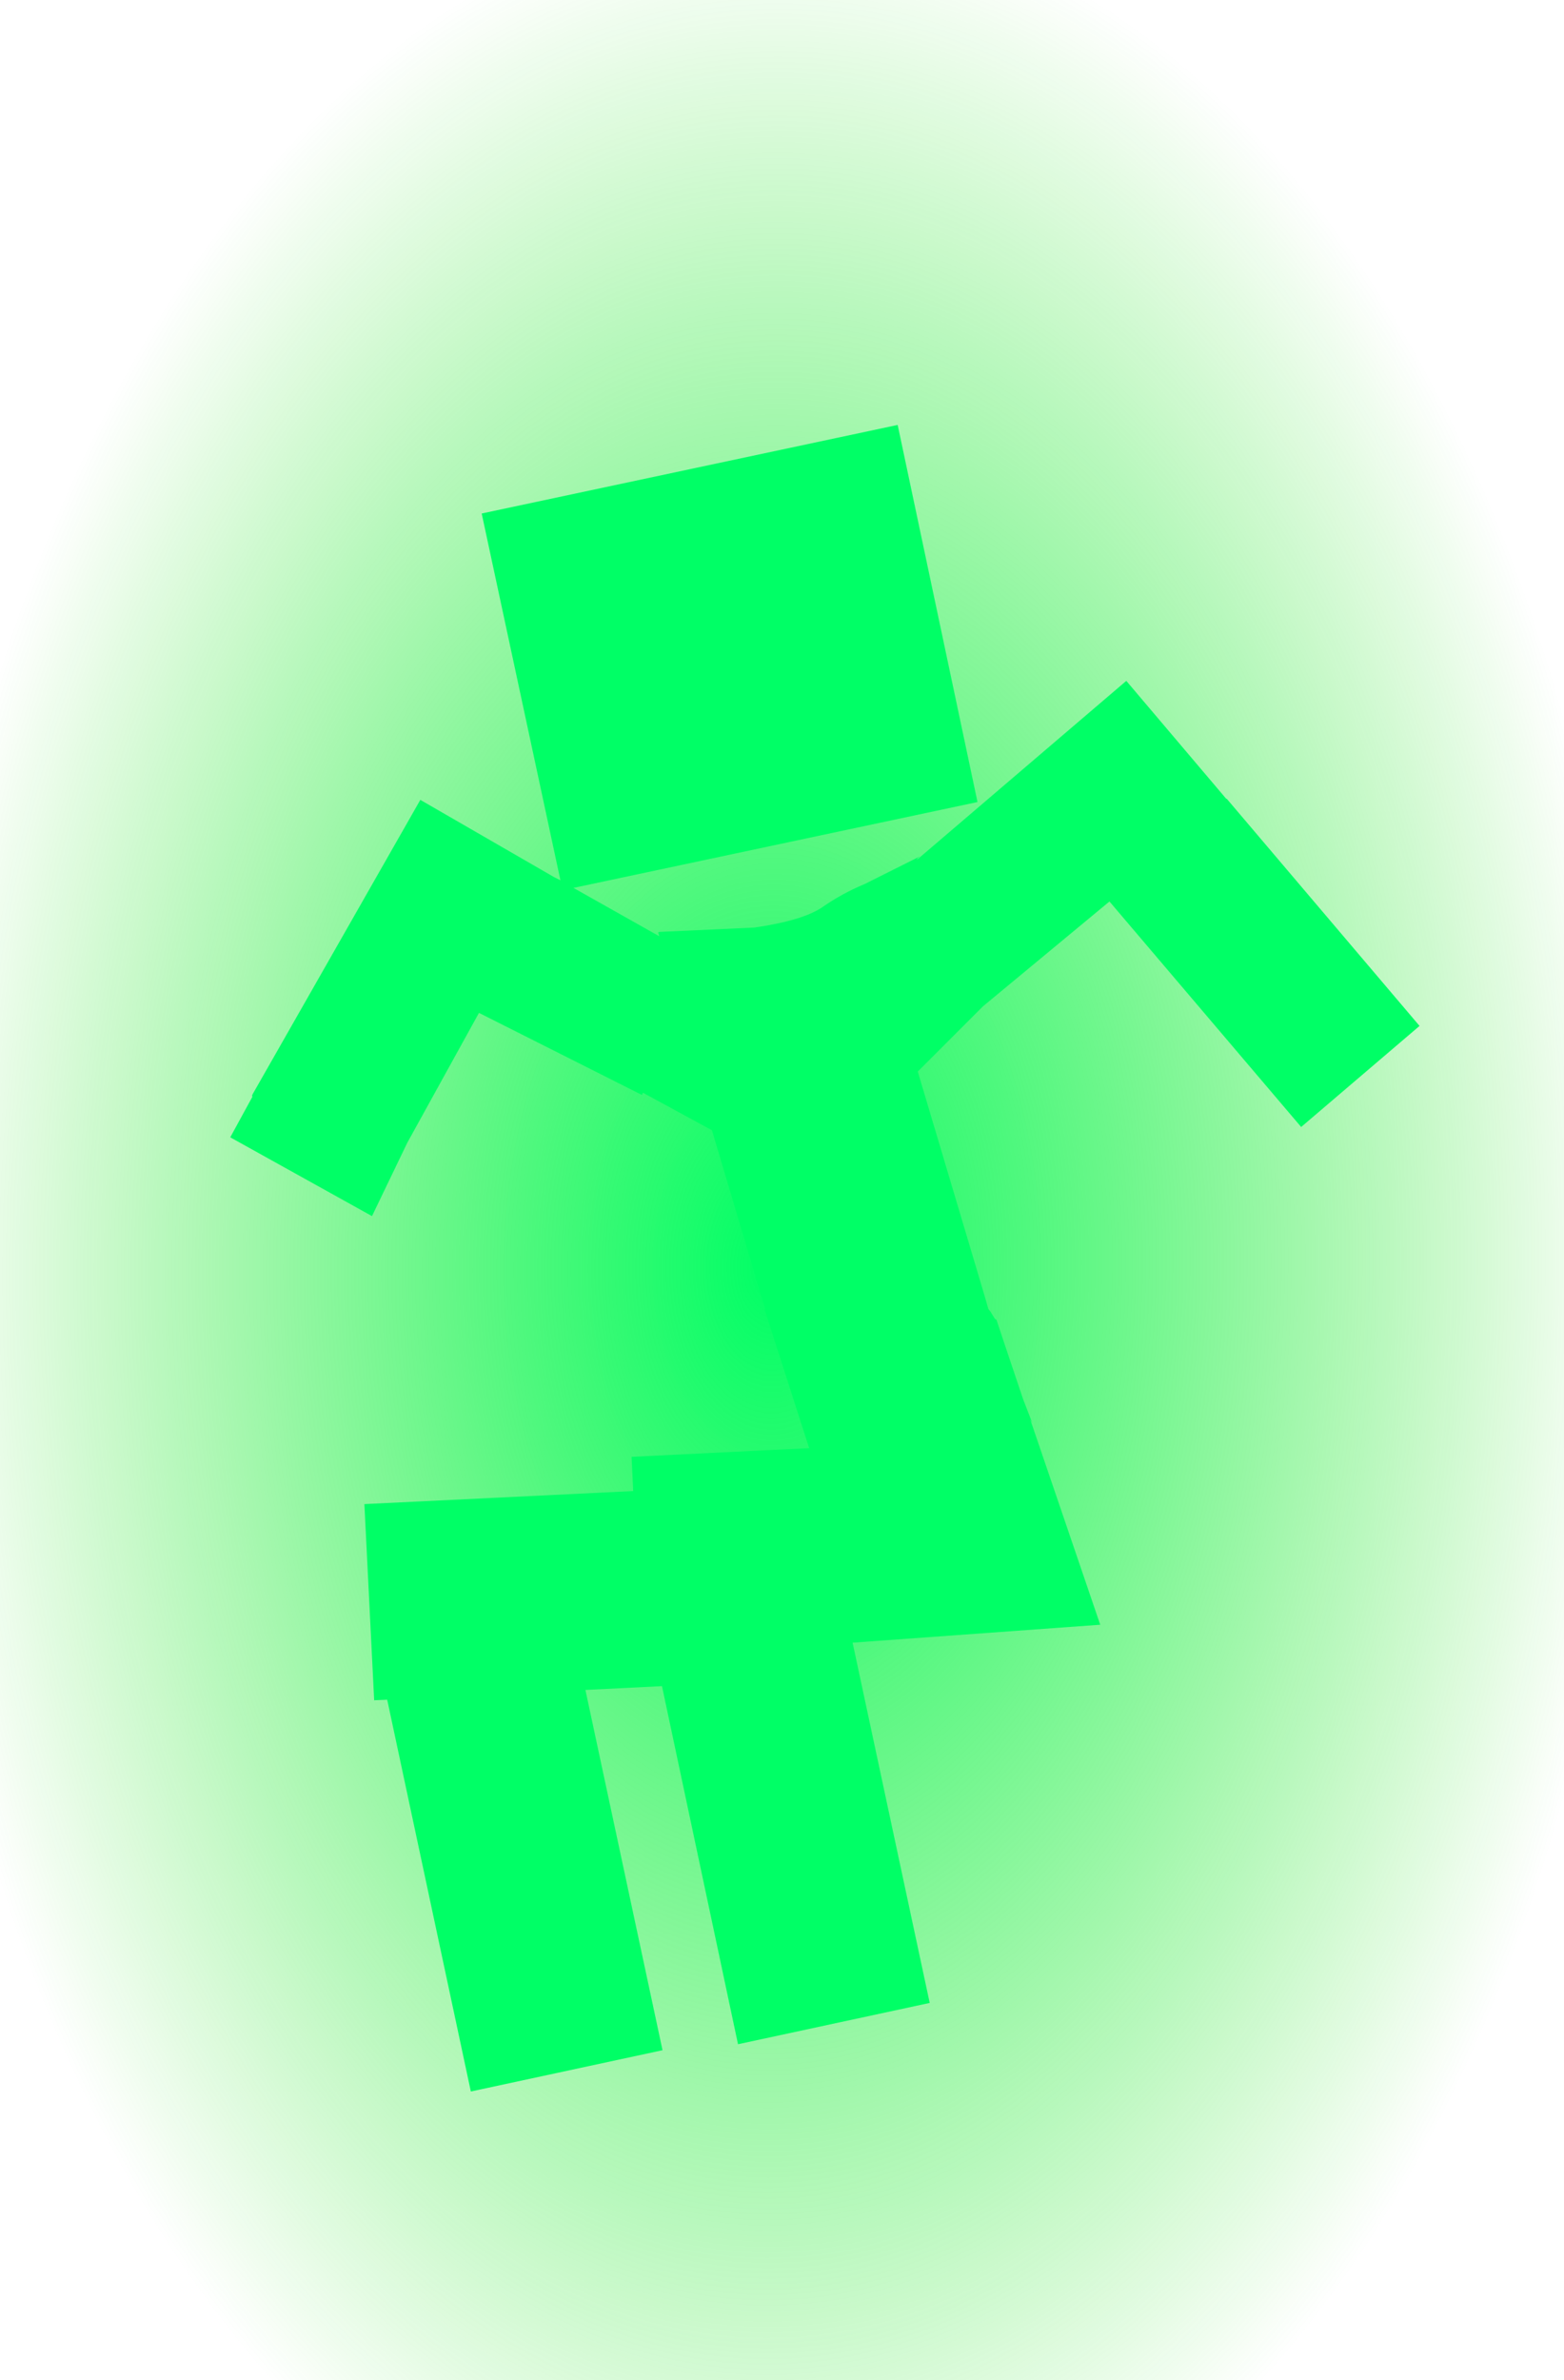
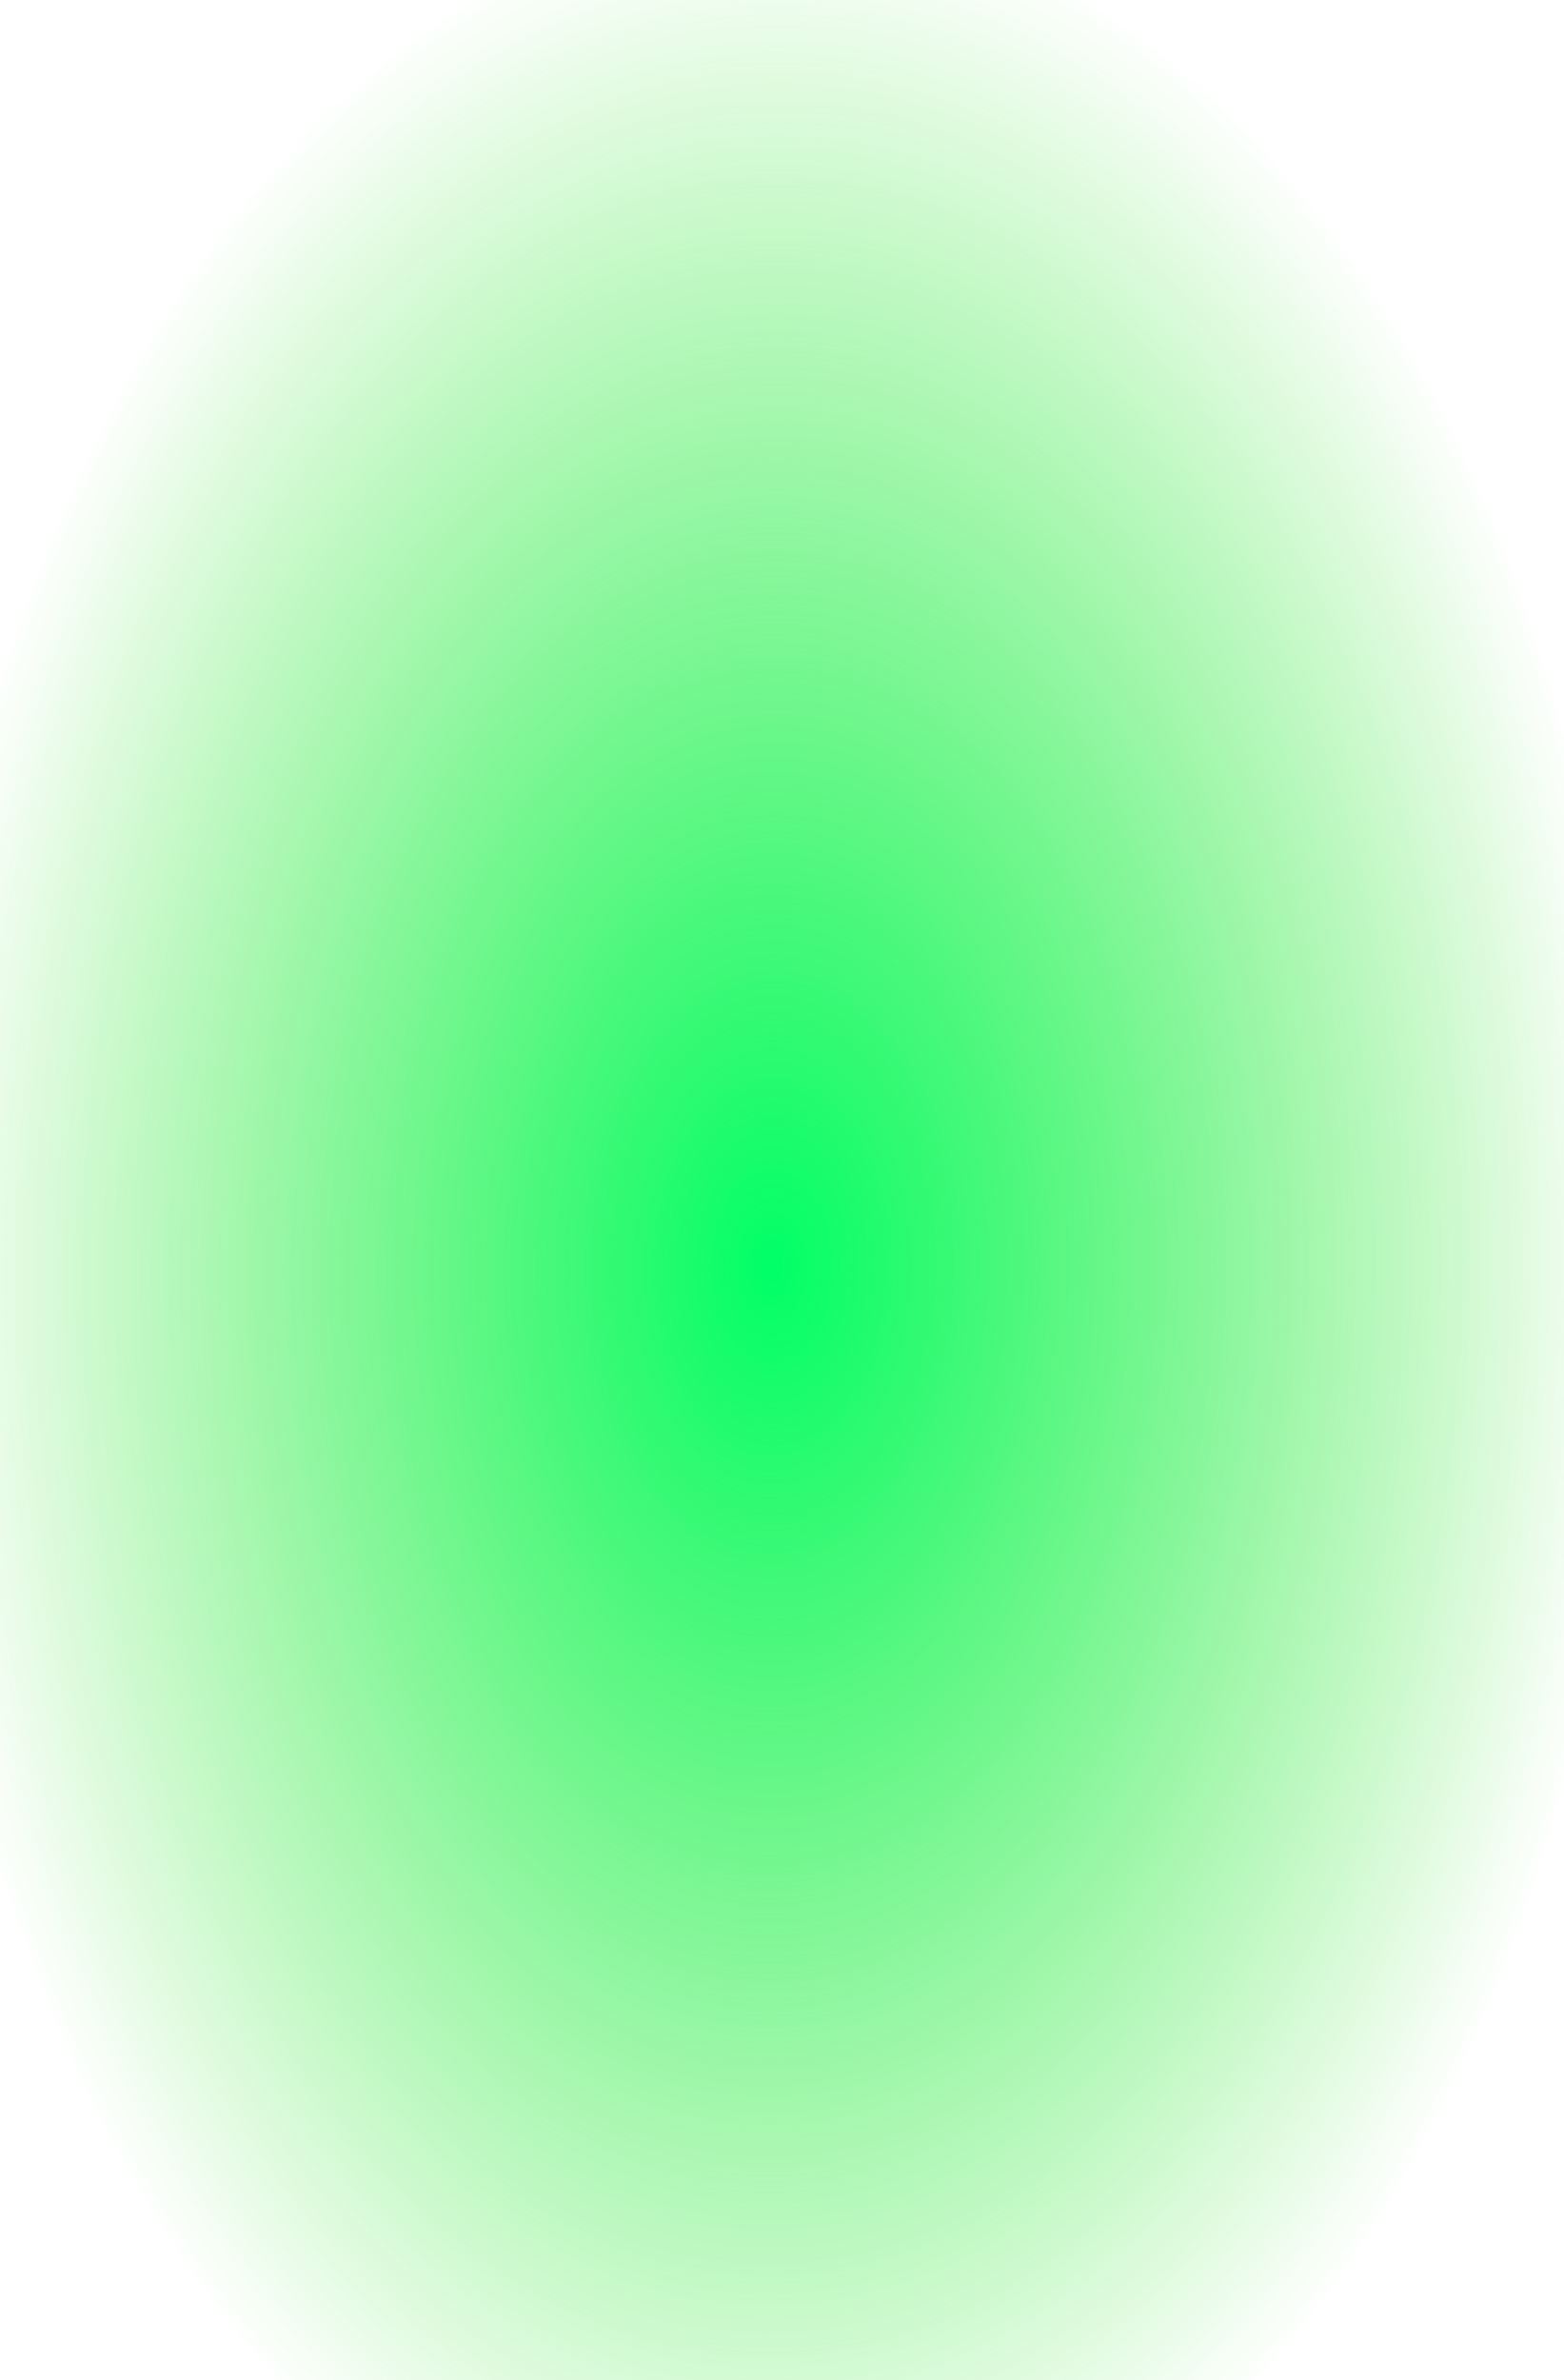
<svg xmlns="http://www.w3.org/2000/svg" height="219.0px" width="144.0px">
  <g transform="matrix(1.0, 0.0, 0.0, 1.0, 158.0, 190.0)">
    <path d="M-158.0 -190.0 L-14.0 -190.0 -14.0 29.0 -158.0 29.0 -158.0 -190.0" fill="url(#gradient0)" fill-rule="evenodd" stroke="none" />
-     <path d="M-45.1 -116.5 L-45.05 -116.5 -27.3 -95.6 -38.2 -86.3 -55.85 -107.05 -67.5 -97.4 -73.5 -91.4 -67.3 -70.6 -67.0 -69.55 -66.8 -69.3 -66.4 -68.65 -66.25 -68.55 -65.5 -66.3 -63.8 -61.25 -62.95 -59.05 -63.15 -59.4 -56.7 -40.5 -79.5 -38.85 -72.4 -5.7 -90.05 -1.9 -97.05 -34.85 -104.1 -34.5 -97.0 -1.35 -114.65 2.45 -122.35 -33.6 -123.55 -33.55 -124.45 -51.6 -99.7 -52.8 -99.85 -55.95 -83.5 -56.75 -87.6 -69.5 -87.55 -69.55 -92.45 -86.0 -98.8 -89.45 -98.9 -89.25 -113.9 -96.8 -120.5 -84.85 -123.75 -78.1 -136.8 -85.35 -134.75 -89.1 -134.8 -89.15 -134.75 -89.3 -119.3 -116.4 -107.0 -109.3 -106.4 -109.0 -113.65 -142.75 -75.35 -150.9 -68.0 -116.2 -105.2 -108.3 -97.3 -103.85 -97.4 -104.2 -97.3 -104.25 -88.55 -104.65 Q-84.05 -105.3 -82.25 -106.55 -80.45 -107.8 -78.4 -108.65 L-73.3 -111.2 -73.6 -110.95 -73.5 -110.95 -54.3 -127.35 -45.1 -116.5" fill="#00ff66" fill-rule="evenodd" stroke="none" />
  </g>
  <defs>
    <radialGradient cx="0" cy="0" gradientTransform="matrix(0.097, 0.002, -0.002, 0.153, -86.9, -73.45)" gradientUnits="userSpaceOnUse" id="gradient0" r="819.2" spreadMethod="pad">
      <stop offset="0.0" stop-color="#00ff66" />
      <stop offset="1.0" stop-color="#15dd00" stop-opacity="0.0" />
    </radialGradient>
  </defs>
</svg>